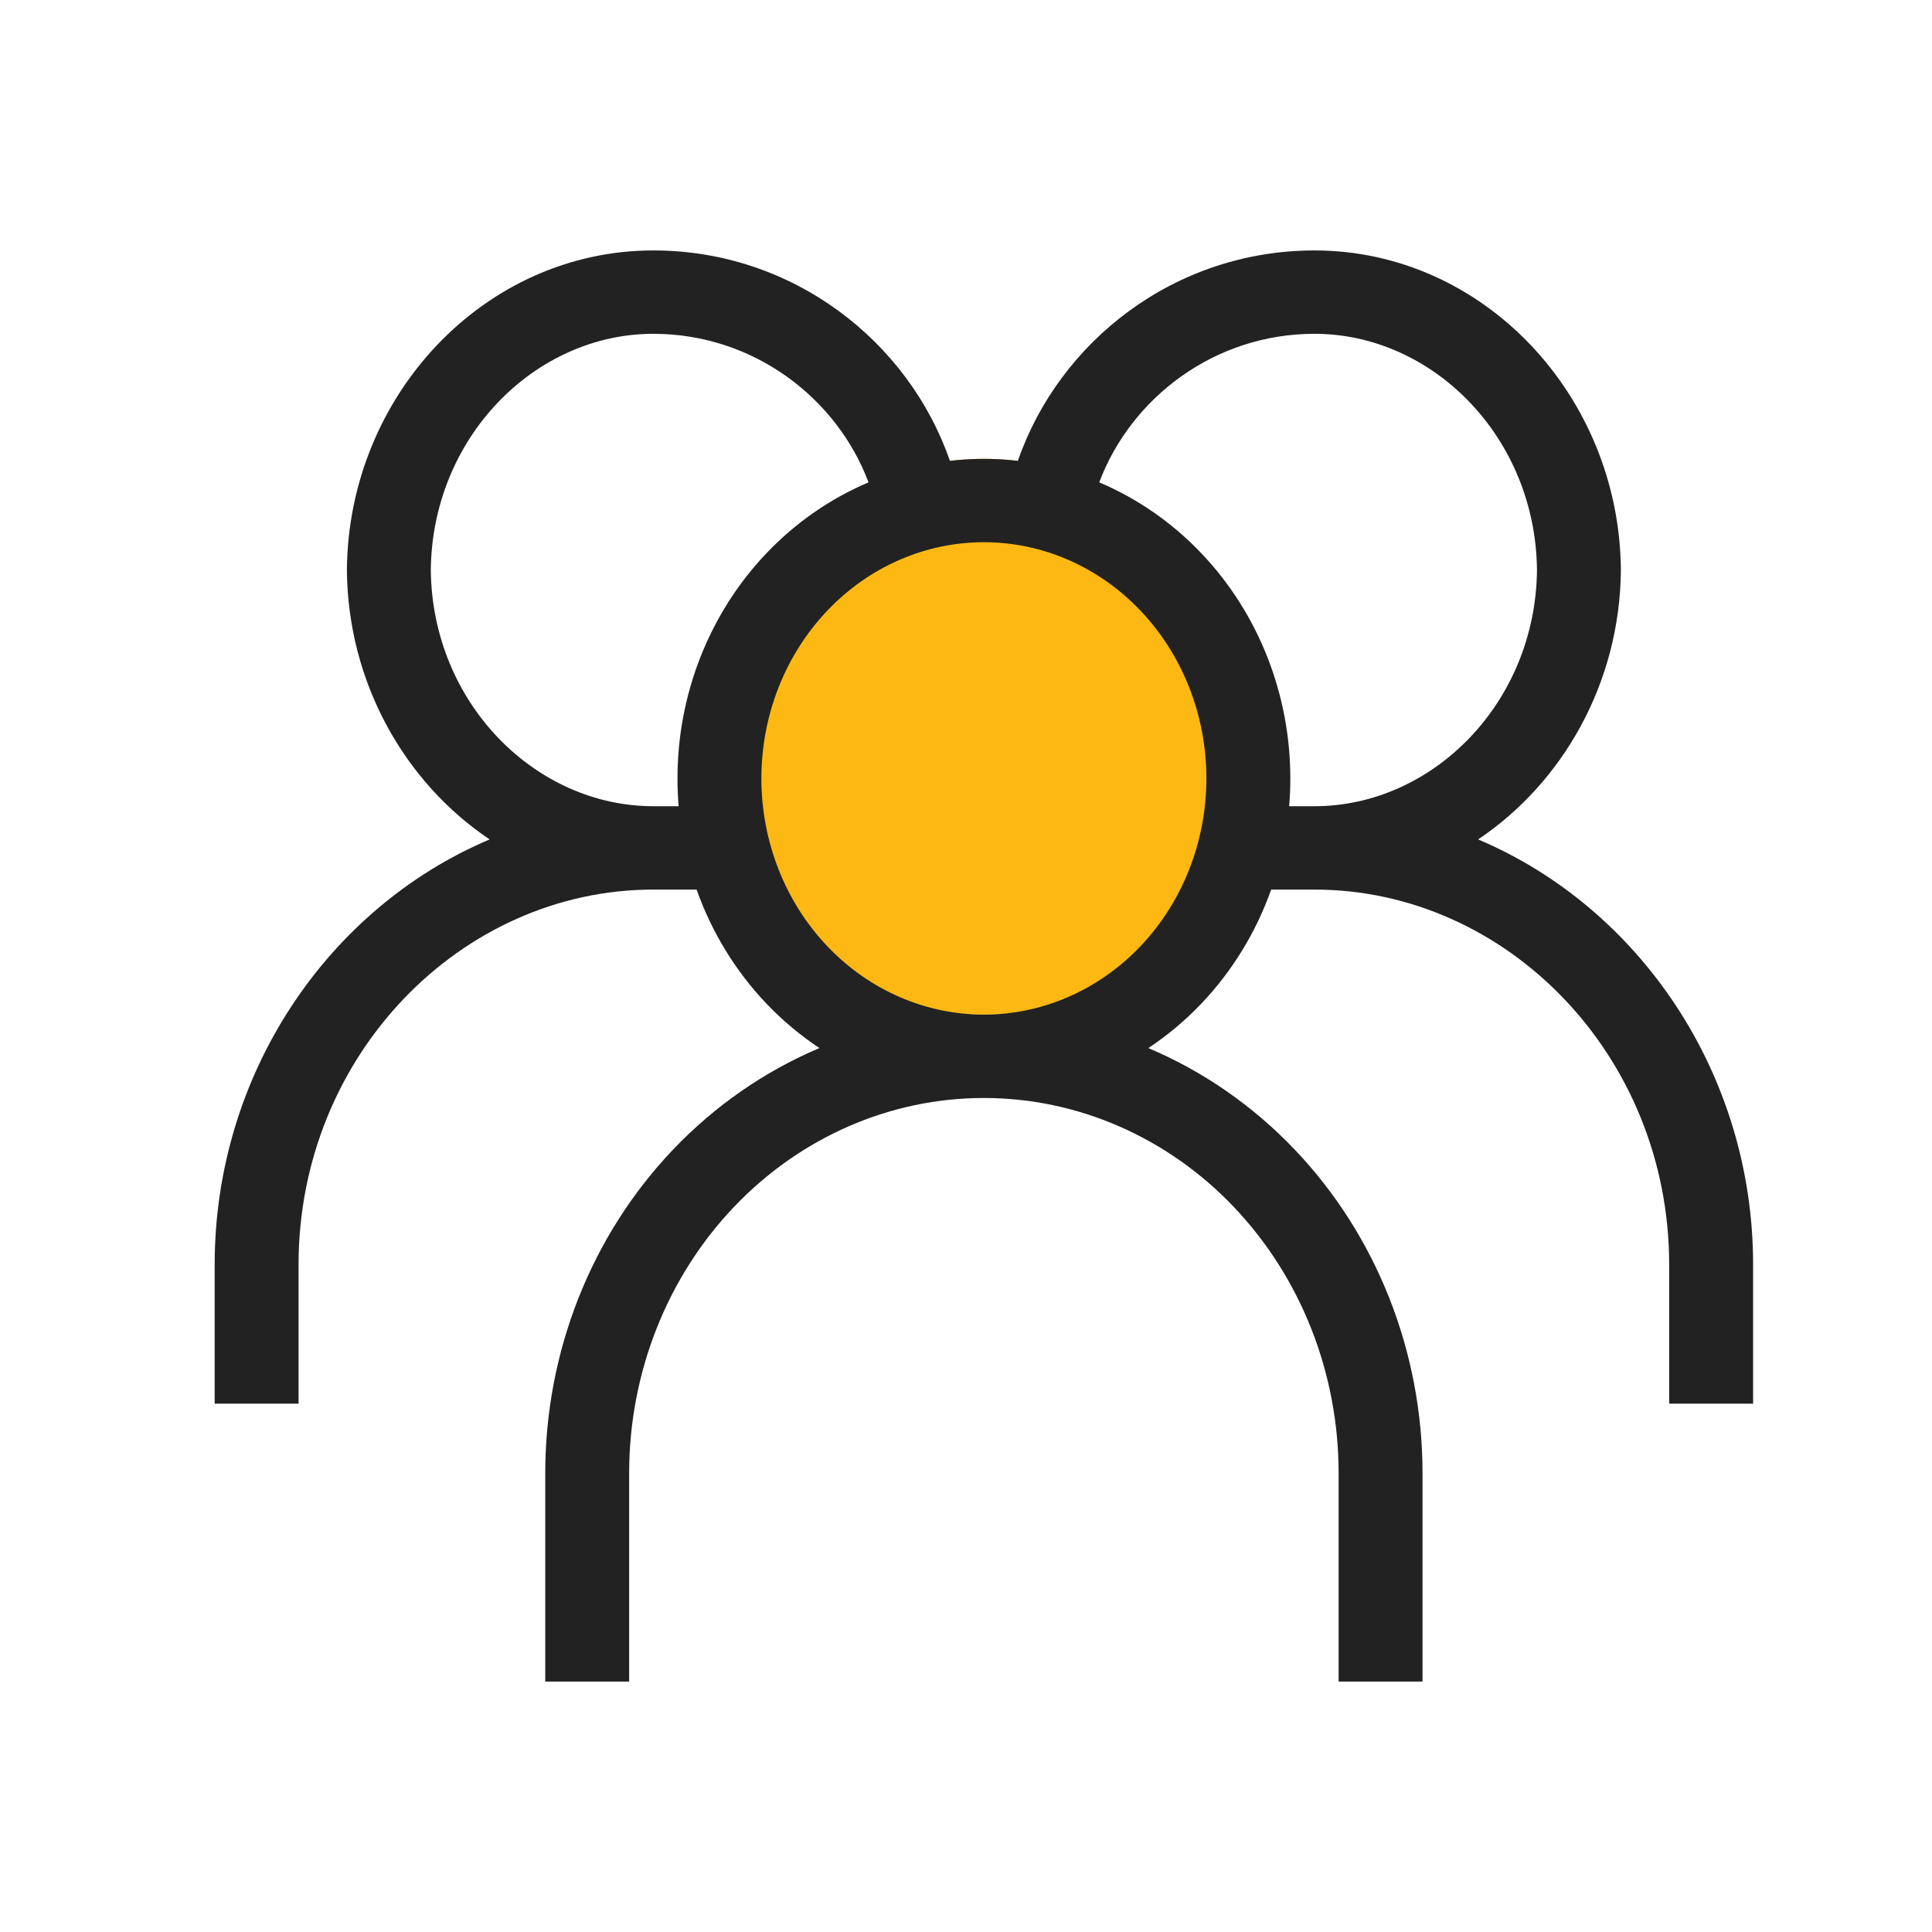
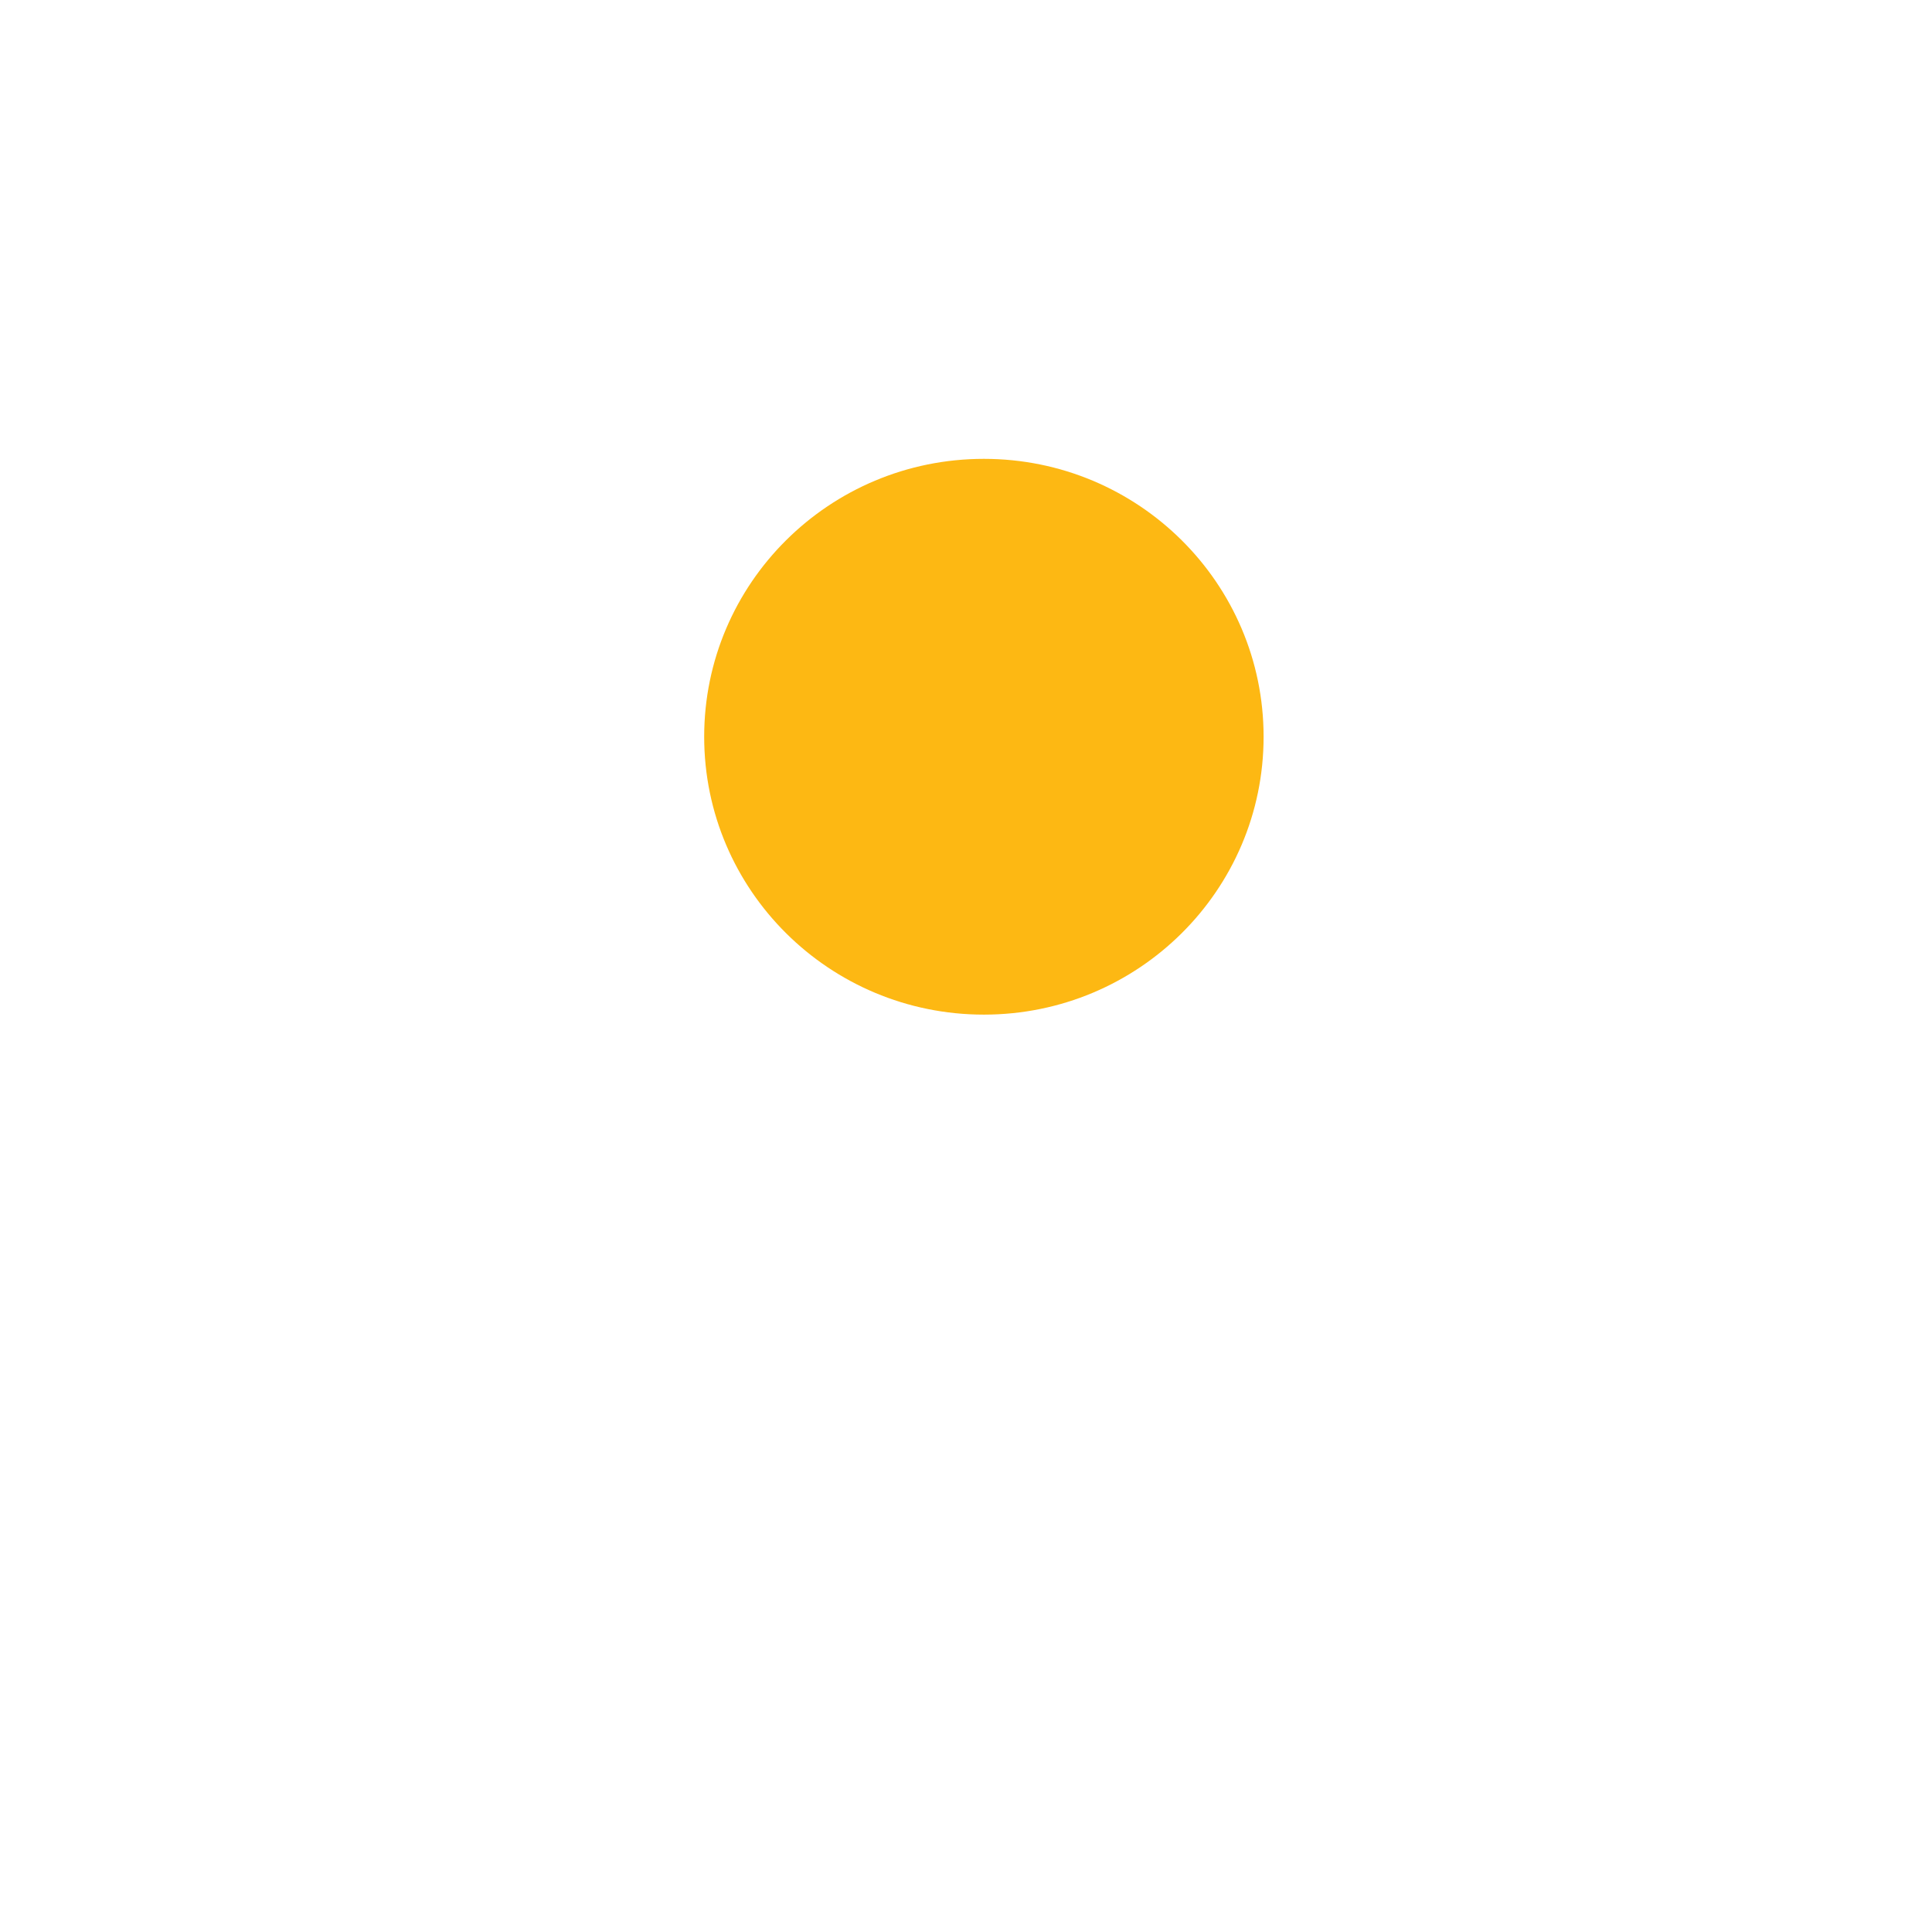
<svg xmlns="http://www.w3.org/2000/svg" width="54" height="54" viewBox="0 0 54 54" fill="none">
  <path d="M35.318 20.592C35.318 24.882 31.818 28.359 27.5 28.359C23.182 28.359 19.682 24.882 19.682 20.592C19.682 16.303 23.182 12.825 27.5 12.825C31.818 12.825 35.318 16.303 35.318 20.592Z" fill="#FDB813" />
-   <path fill-rule="evenodd" clip-rule="evenodd" d="M9.696 15.922C9.738 11.06 13.536 7 18.26 7C22.173 7 25.398 9.55 26.55 12.88C26.864 12.844 27.181 12.825 27.5 12.825C27.819 12.825 28.136 12.844 28.45 12.88C29.602 9.55 32.827 7 36.74 7C41.464 7 45.262 11.06 45.304 15.922L45.304 15.942C45.277 19.07 43.696 21.865 41.314 23.462C45.824 25.369 49 30.005 49 35.349V39.233H46.654V35.349C46.654 29.499 42.11 24.864 36.74 24.864H35.53C35.11 26.046 34.45 27.135 33.579 28.05C33.128 28.524 32.63 28.94 32.097 29.294C33.62 29.938 35.015 30.9 36.192 32.136C38.484 34.544 39.76 37.796 39.76 41.175V47H37.415V41.175C37.415 38.373 36.355 35.699 34.488 33.737C32.623 31.777 30.108 30.689 27.5 30.689C24.892 30.689 22.377 31.777 20.512 33.737C18.645 35.699 17.585 38.373 17.585 41.175V47H15.24V41.175C15.24 37.796 16.516 34.544 18.808 32.136C19.985 30.9 21.381 29.938 22.903 29.294C22.37 28.94 21.872 28.524 21.421 28.05C20.55 27.135 19.89 26.046 19.47 24.864H18.26C12.89 24.864 8.345 29.499 8.345 35.349V39.233H6V35.349C6 30.005 9.176 25.369 13.686 23.462C11.304 21.865 9.723 19.07 9.696 15.942V15.922ZM18.26 22.534H18.968C18.946 22.277 18.936 22.017 18.936 21.757C18.936 19.409 19.823 17.144 21.421 15.465C22.241 14.603 23.214 13.932 24.276 13.482C23.39 11.123 21.059 9.33 18.26 9.33C14.96 9.33 12.079 12.217 12.041 15.932C12.079 19.647 14.96 22.534 18.26 22.534ZM36.032 22.534H36.74C40.04 22.534 42.922 19.647 42.959 15.932C42.922 12.217 40.04 9.33 36.74 9.33C33.941 9.33 31.61 11.123 30.724 13.482C31.786 13.932 32.759 14.603 33.579 15.465C35.177 17.144 36.065 19.409 36.065 21.757C36.065 22.017 36.054 22.277 36.032 22.534ZM27.5 15.155C25.872 15.155 24.297 15.834 23.125 17.066C21.951 18.299 21.281 19.986 21.281 21.757C21.281 23.529 21.951 25.215 23.125 26.449C24.297 27.68 25.872 28.359 27.5 28.359C29.128 28.359 30.703 27.68 31.875 26.449C33.049 25.215 33.719 23.529 33.719 21.757C33.719 19.986 33.049 18.299 31.875 17.066C30.703 15.834 29.128 15.155 27.5 15.155Z" fill="#222222" />
</svg>